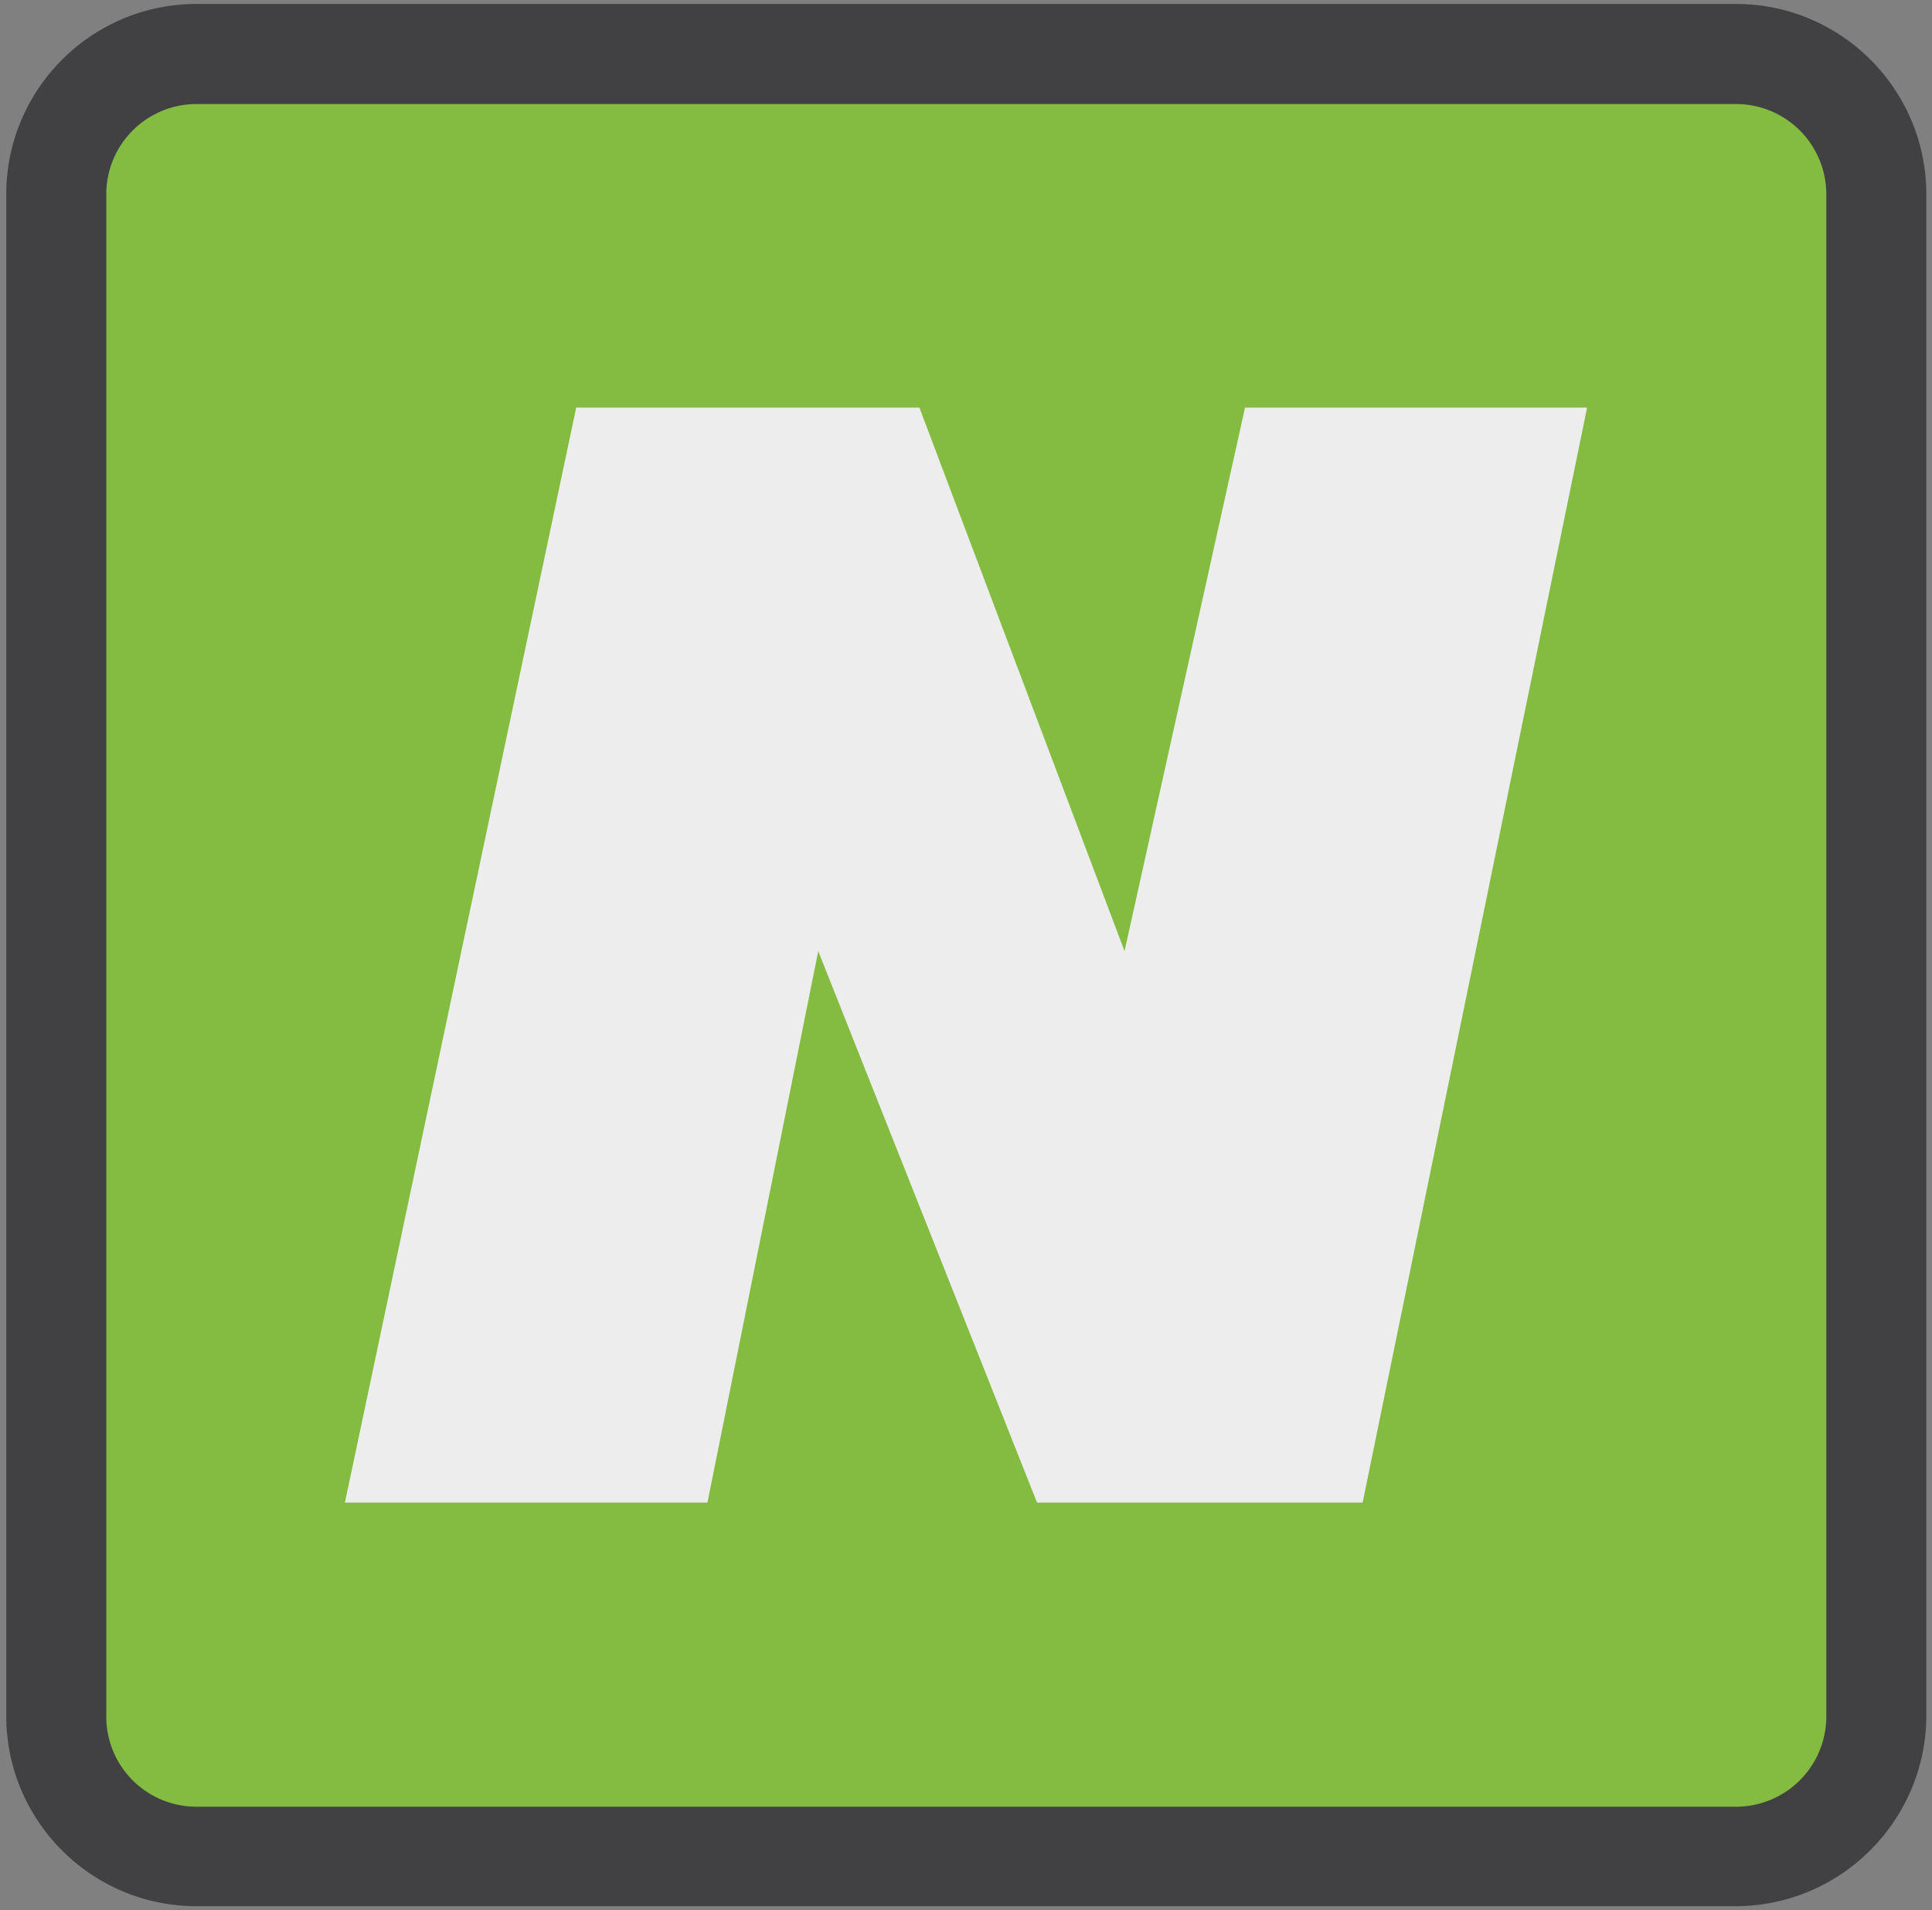
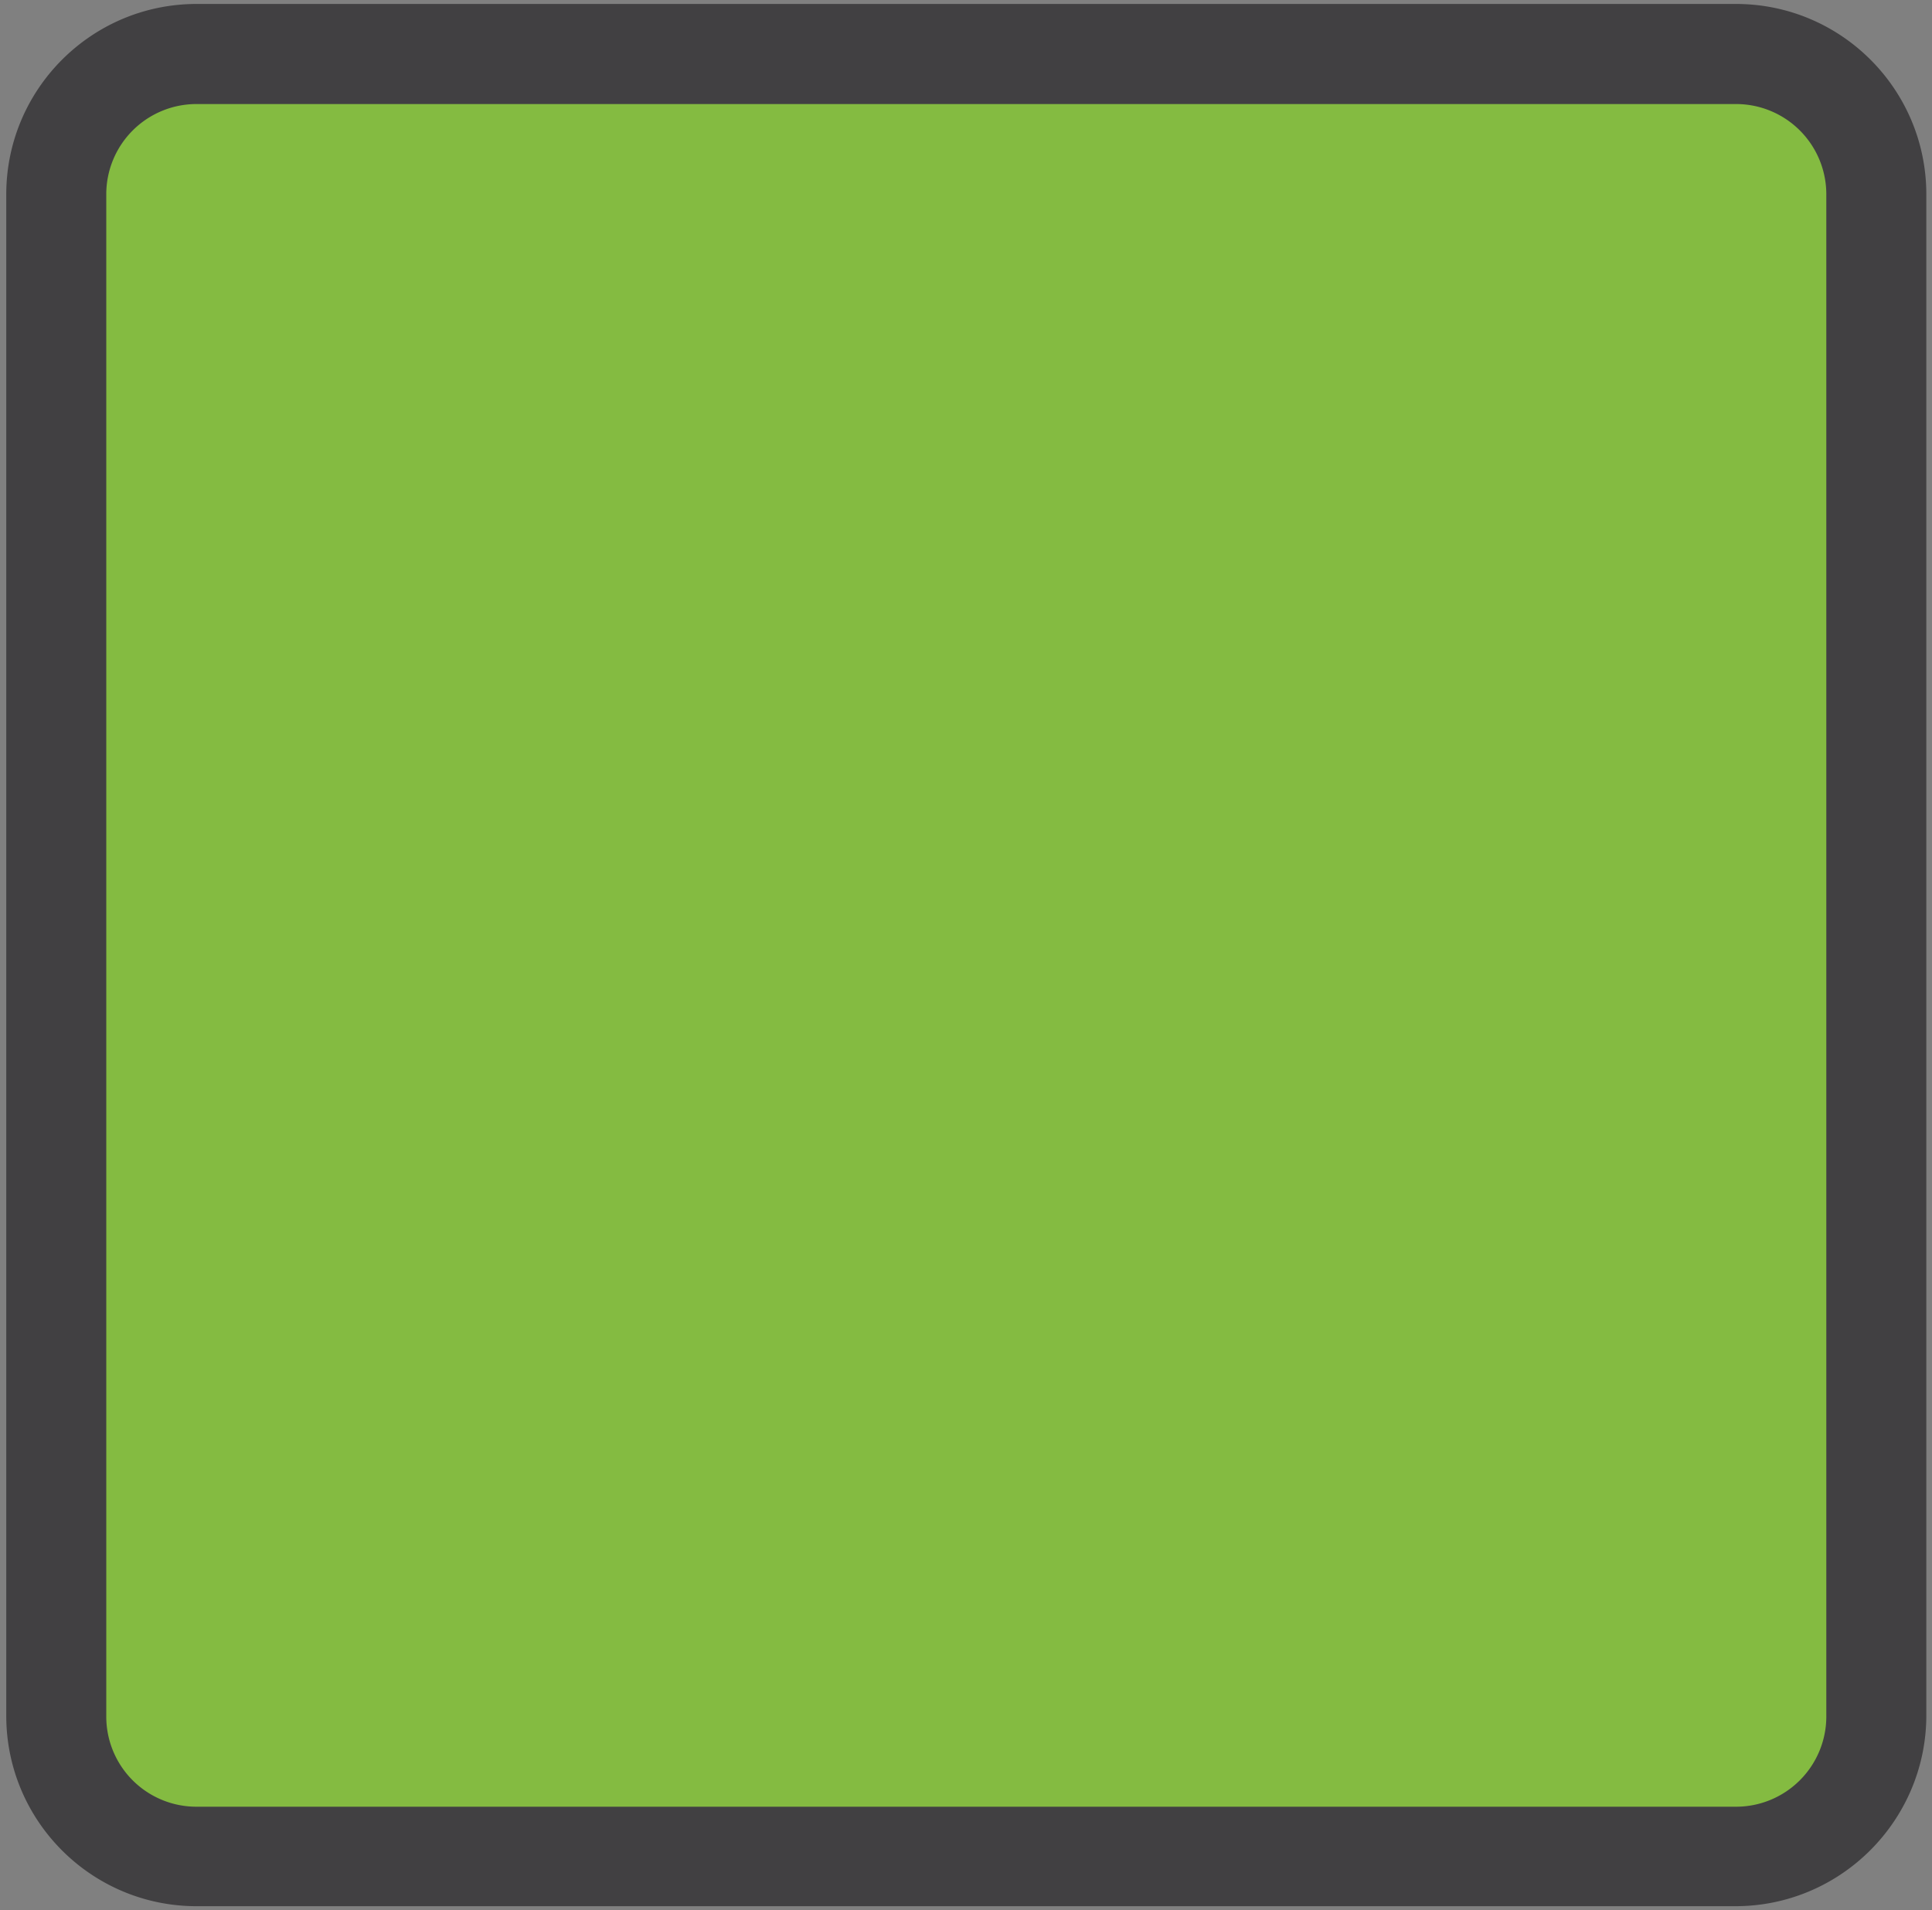
<svg xmlns="http://www.w3.org/2000/svg" width="270" height="267">
  <rect width="100%" height="100%" fill="#808080" stroke="none" />
  <path d="M242.523 259.45H27.477c-10.801 0-19.614-8.821-19.614-19.626V27.176c0-10.805 8.813-19.625 19.614-19.625h215.125c10.8 0 19.617 8.82 19.617 19.625v212.726c-.082 10.809-8.817 19.547-19.696 19.547Zm0 0" style="stroke:none;fill-rule:nonzero;fill:#84bb41;fill-opacity:1" />
  <path d="M242.523 266.445H27.477c-14.692 0-26.602-11.922-26.602-26.62V27.174c0-14.698 11.91-26.62 26.602-26.62h215.125c14.691 0 26.605 11.922 26.605 26.62v212.727c-.082 14.621-11.992 26.543-26.684 26.543ZM27.477 14.543a12.607 12.607 0 0 0-12.625 12.633v212.726a12.596 12.596 0 0 0 12.625 12.637h215.125a12.604 12.604 0 0 0 8.933-3.7 12.61 12.61 0 0 0 3.695-8.937V27.176a12.616 12.616 0 0 0-12.628-12.633Zm0 0" style="stroke:none;fill-rule:nonzero;fill:#414042;fill-opacity:1" />
-   <path d="m48.203 210.023 32.32-153.046h47.965l28.668 75.968 16.836-75.968h47.805L190.43 210.023h-45.504l-30.574-77.078-15.485 77.078Zm0 0" style="stroke:none;fill-rule:nonzero;fill:#ededed;fill-opacity:1" />
</svg>